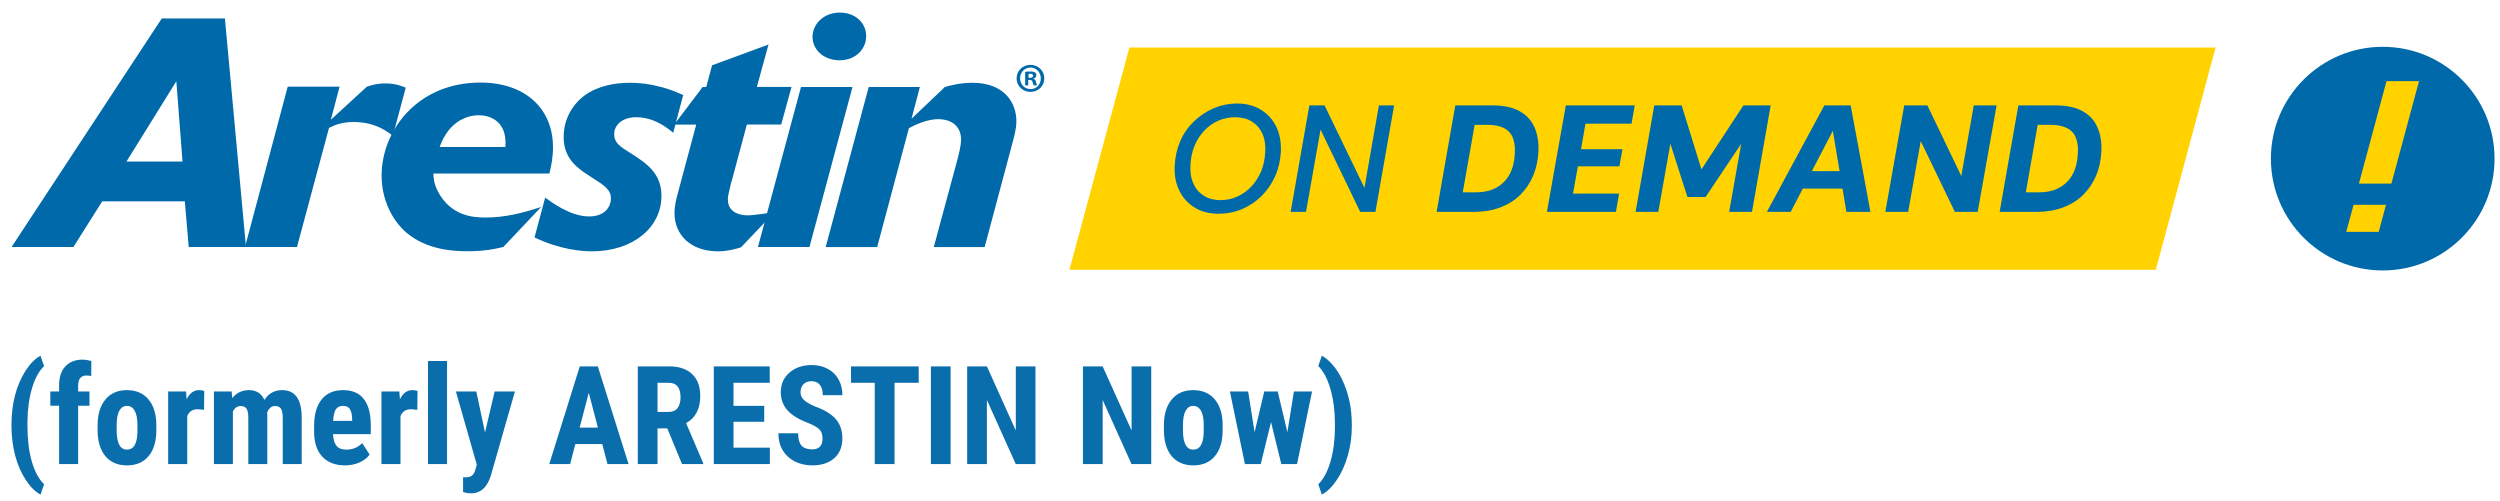
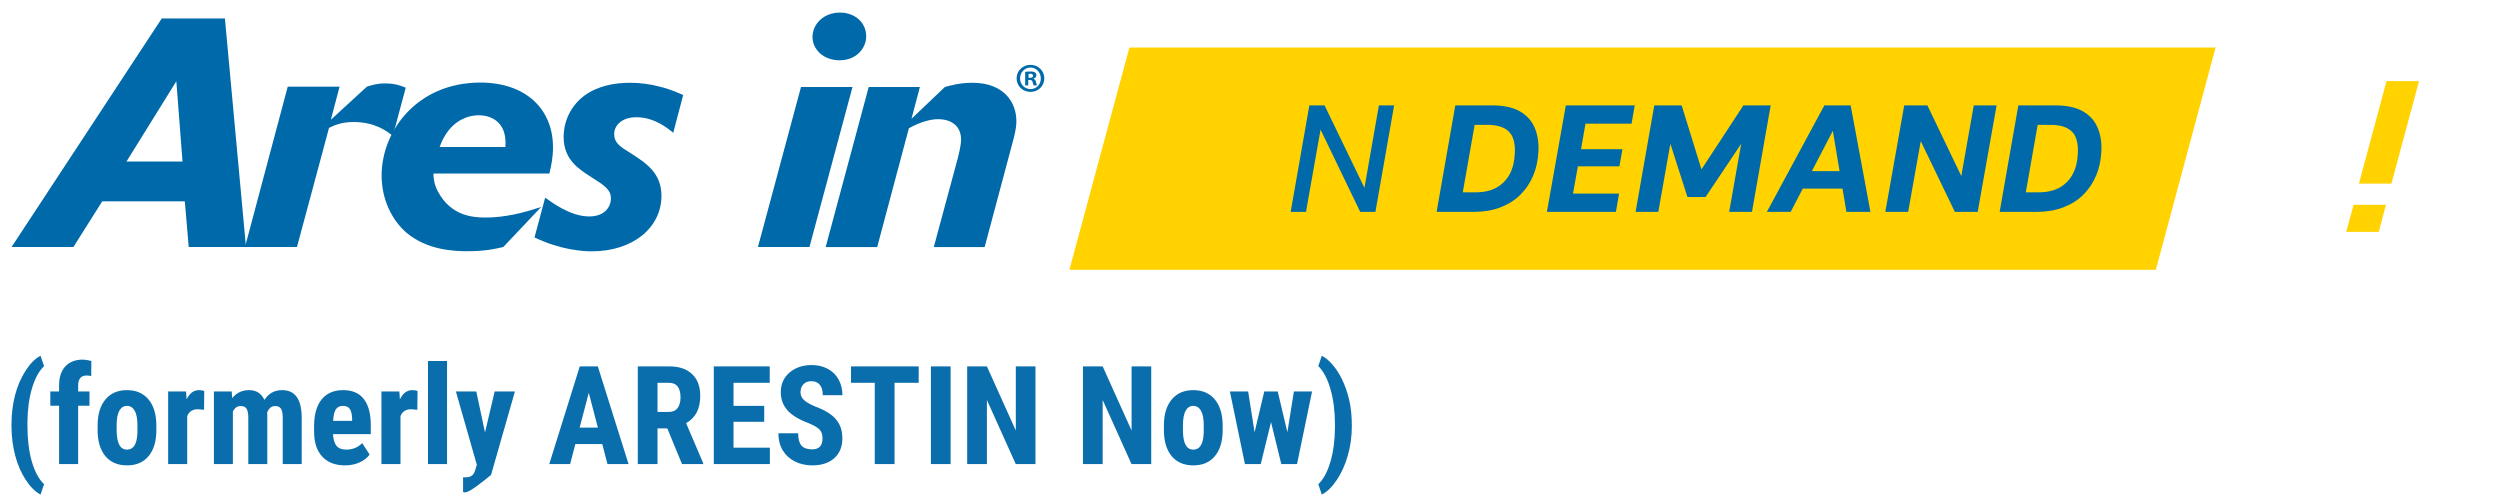
<svg xmlns="http://www.w3.org/2000/svg" width="364" height="73" viewBox="0 0 364 73" fill="none">
  <g clip-path="url(#clip0_106_5568)">
    <path d="M35.816 35.96H27.478L26.908 29.315H14.883L10.69 35.96H1.687L23.554 2.685H32.747L35.816 35.976V35.96ZM26.576 23.524L25.674 11.831L18.411 23.524H26.576Z" fill="#0069AA" />
    <path d="M43.221 35.96H35.674L41.892 12.622H49.44L48.174 17.432L53.411 12.622C54.171 12.384 54.915 12.147 56.054 12.147C57.557 12.147 58.364 12.479 59.076 12.764L57.193 19.789C56.386 19.125 54.598 17.764 51.481 17.764C49.693 17.764 48.554 18.286 47.905 18.619L43.237 35.976L43.221 35.96Z" fill="#0069AA" />
    <path d="M63.11 25.264C63.11 25.786 63.158 26.767 63.775 27.907C65.658 31.435 68.822 31.672 70.705 31.672C73.49 31.672 76.18 31.008 78.806 30.122L73.284 35.96C72.287 36.198 70.737 36.578 68.047 36.578C66.164 36.578 62.208 36.435 59.186 33.888C57.018 32.005 55.563 28.983 55.563 25.549C55.563 19.093 60.705 12.021 69.946 12.021C76.449 12.021 80.515 15.786 80.515 21.451C80.515 22.954 80.278 24.046 79.993 25.264H63.11ZM73.585 21.403C73.585 21.071 73.632 20.786 73.585 20.328C73.395 17.59 71.322 16.783 69.724 16.783C68.775 16.783 67.889 17.02 67.034 17.495C65.009 18.666 64.297 20.66 64.012 21.403H73.585Z" fill="#0069AA" />
    <path d="M98.016 19.33C97.209 18.666 95.279 17.068 92.636 17.068C90.564 17.068 89.424 18.238 89.424 19.52C89.424 20.802 90.279 21.356 91.829 22.305C94.092 23.761 96.307 25.185 96.307 28.523C96.307 33.096 92.209 36.593 86.165 36.593C84.883 36.593 81.639 36.403 77.826 34.568L79.377 28.776C80.421 29.536 83.095 31.514 85.785 31.514C88.19 31.514 88.95 29.963 88.95 28.919C88.95 27.606 88.048 27.036 86.117 25.802C84.234 24.615 82.067 23.207 82.067 19.963C82.067 17.368 83.332 15.2 85.136 13.887C87.019 12.526 89.424 12.052 91.734 12.052C93.19 12.052 94.662 12.242 96.07 12.621C97.668 13.001 98.712 13.523 99.472 13.84L98.016 19.362V19.33Z" fill="#0069AA" />
-     <path d="M106.497 26.403C106.022 28.381 105.975 28.619 105.975 29.046C105.975 30.311 106.829 31.356 108.95 31.356C109.567 31.356 111.877 31.024 112.209 30.976C112.399 30.929 112.589 30.881 112.826 30.834L107.874 36.024C106.877 36.308 105.896 36.593 104.519 36.593C100.611 36.593 98.206 34.236 98.206 31.024C98.206 29.932 98.491 28.856 98.728 28.001L101.37 18.144H98.158L102.304 12.669H102.826L103.681 9.505L111.893 6.482L110.2 12.653H115.247L113.744 18.128H108.744L106.529 26.387L106.497 26.403Z" fill="#0069AA" />
    <path d="M124.124 12.669L117.858 35.96H110.358L116.624 12.669H124.124ZM126.117 5.28C126.117 7.068 124.646 8.777 122.257 8.777C119.867 8.777 118.301 7.179 118.301 5.375C118.301 3.571 119.852 1.831 122.304 1.831C124.424 1.831 126.117 3.239 126.117 5.28Z" fill="#0069AA" />
    <path d="M126.481 12.669H133.934L132.716 17.289L137.573 12.669C138.38 12.431 139.836 12.052 141.576 12.052C146.339 12.052 147.985 15.074 147.985 17.621C147.985 18.808 147.652 19.931 147.32 21.166L143.364 35.976H135.959L139.219 23.903C139.598 22.542 139.931 21.166 139.931 20.327C139.931 18.349 138.523 17.352 136.576 17.352C135.595 17.352 134.124 17.685 132.336 18.666L127.716 35.976H120.216L126.481 12.685V12.669Z" fill="#0069AA" />
    <path d="M152.051 11.403C152.051 12.511 151.18 13.381 150.041 13.381C148.902 13.381 148.016 12.511 148.016 11.403C148.016 10.296 148.918 9.441 150.041 9.441C151.165 9.441 152.051 10.312 152.051 11.403ZM148.522 11.403C148.522 12.274 149.171 12.97 150.057 12.97C150.943 12.97 151.544 12.274 151.544 11.419C151.544 10.565 150.911 9.837 150.041 9.837C149.171 9.837 148.522 10.549 148.522 11.403ZM149.725 12.432H149.266V10.47C149.44 10.438 149.693 10.407 150.025 10.407C150.389 10.407 150.563 10.47 150.706 10.549C150.816 10.628 150.896 10.786 150.896 10.976C150.896 11.198 150.722 11.356 150.484 11.435V11.467C150.674 11.546 150.785 11.688 150.848 11.941C150.911 12.242 150.943 12.353 150.991 12.432H150.5C150.5 12.432 150.405 12.179 150.342 11.957C150.31 11.736 150.184 11.641 149.93 11.641H149.709V12.432H149.725ZM149.741 11.324H149.962C150.215 11.324 150.421 11.245 150.421 11.04C150.421 10.866 150.294 10.739 150.01 10.739C149.883 10.739 149.804 10.739 149.756 10.771V11.34L149.741 11.324Z" fill="#0069AA" />
    <path d="M313.886 39.283H155.706L164.44 6.925H322.589L313.886 39.283Z" fill="#FFD200" />
-     <path d="M177.383 31.119C176.054 31.119 174.899 30.818 173.933 30.217C172.952 29.616 172.209 28.793 171.702 27.733C171.18 26.673 170.959 25.47 171.038 24.125C171.101 22.844 171.37 21.641 171.845 20.549C172.319 19.442 172.984 18.492 173.823 17.686C174.661 16.878 175.626 16.23 176.702 15.771C177.778 15.312 178.933 15.075 180.136 15.075C181.449 15.075 182.604 15.375 183.585 15.977C184.566 16.578 185.31 17.401 185.816 18.429C186.323 19.473 186.544 20.676 186.497 22.037C186.433 23.318 186.164 24.521 185.674 25.628C185.183 26.736 184.519 27.701 183.696 28.524C182.873 29.347 181.924 29.98 180.848 30.439C179.772 30.898 178.633 31.119 177.399 31.119H177.383ZM177.699 29.141C178.569 29.141 179.392 28.967 180.152 28.619C180.927 28.271 181.607 27.78 182.193 27.163C182.778 26.546 183.253 25.803 183.617 24.948C183.965 24.094 184.171 23.16 184.218 22.148C184.282 21.103 184.139 20.201 183.791 19.442C183.443 18.682 182.937 18.113 182.256 17.686C181.576 17.274 180.769 17.068 179.819 17.068C178.965 17.068 178.158 17.242 177.383 17.575C176.623 17.907 175.927 18.398 175.342 19.03C174.74 19.663 174.266 20.391 173.918 21.246C173.569 22.1 173.38 23.018 173.332 23.999C173.269 25.043 173.411 25.961 173.759 26.72C174.092 27.496 174.614 28.081 175.294 28.508C175.975 28.936 176.797 29.141 177.715 29.141H177.699Z" fill="#0069AA" />
    <path d="M187.921 30.851L190.642 15.344H192.857L198.664 27.354L200.769 15.344H202.984L200.262 30.851H198.047L192.272 18.873L190.152 30.851H187.936H187.921Z" fill="#0069AA" />
    <path d="M209.171 30.851L211.892 15.344H217.256C218.886 15.344 220.199 15.613 221.212 16.167C222.225 16.721 222.953 17.496 223.411 18.509C223.854 19.506 224.06 20.692 223.997 22.037C223.934 23.335 223.68 24.521 223.222 25.597C222.763 26.673 222.13 27.607 221.323 28.398C220.516 29.189 219.535 29.79 218.396 30.218C217.256 30.645 215.975 30.851 214.551 30.851H209.187H209.171ZM213 28.003H214.835C216.085 28.003 217.114 27.765 217.937 27.29C218.759 26.816 219.392 26.151 219.835 25.313C220.278 24.458 220.516 23.445 220.563 22.259C220.611 21.357 220.5 20.613 220.247 19.996C219.994 19.395 219.551 18.936 218.949 18.635C218.348 18.335 217.557 18.177 216.576 18.177H214.709L212.984 27.987L213 28.003Z" fill="#0069AA" />
    <path d="M225.231 30.851L227.984 15.344H238.016L237.557 18.003H230.848L230.199 21.721H236.228L235.785 24.221H229.74L229.028 28.192H235.737L235.278 30.851H225.247H225.231Z" fill="#0069AA" />
    <path d="M238.142 30.851L240.864 15.344H244.851L247.731 24.664L253.839 15.344H257.81L255.088 30.851H251.766L253.522 20.93L248.332 28.683H245.69L243.206 20.93L241.449 30.851H238.126H238.142Z" fill="#0069AA" />
    <path d="M257.256 30.851L265.627 15.344H269.456L272.335 30.851H268.839L266.861 19.047L260.722 30.851H257.24H257.256ZM260.184 27.465L261.513 24.917H269.82L270.199 27.465H260.184Z" fill="#0069AA" />
    <path d="M274.504 30.851L277.257 15.344H280.627L285.564 25.629L287.383 15.344H290.706L287.953 30.851H284.63L279.662 20.55L277.826 30.851H274.504Z" fill="#0069AA" />
    <path d="M291.148 30.851L293.87 15.344H299.234C300.864 15.344 302.177 15.613 303.19 16.167C304.202 16.721 304.93 17.496 305.373 18.509C305.832 19.506 306.022 20.692 305.959 22.037C305.895 23.335 305.642 24.521 305.183 25.597C304.724 26.673 304.091 27.607 303.284 28.398C302.478 29.189 301.497 29.79 300.341 30.218C299.202 30.645 297.921 30.851 296.497 30.851H291.133H291.148ZM294.978 28.003H296.813C298.047 28.003 299.091 27.765 299.914 27.29C300.737 26.816 301.37 26.151 301.813 25.313C302.256 24.458 302.493 23.445 302.541 22.259C302.588 21.357 302.478 20.613 302.224 19.996C301.971 19.379 301.528 18.936 300.927 18.635C300.326 18.335 299.534 18.177 298.553 18.177H296.686L294.962 27.987L294.978 28.003Z" fill="#0069AA" />
-     <path d="M346.924 39.378C355.916 39.378 363.206 32.089 363.206 23.097C363.206 14.104 355.916 6.815 346.924 6.815C337.932 6.815 330.642 14.104 330.642 23.097C330.642 32.089 337.932 39.378 346.924 39.378Z" fill="#0069AA" />
    <path d="M348.19 26.736H343.459L347.478 11.815H352.209L348.19 26.736Z" fill="#FFD200" />
    <path d="M346.339 33.762L347.399 29.822H342.684L341.608 33.762H346.339Z" fill="#FFD200" />
  </g>
-   <path d="M1.672 61.784C1.672 60.325 1.841 58.926 2.18 57.584C2.525 56.243 3.036 55.045 3.713 53.991C4.396 52.929 5.126 52.197 5.9 51.794L6.418 53.317C5.682 54.007 5.1 55.068 4.67 56.501C4.24 57.926 4.016 59.577 3.996 61.452V62.038C3.996 63.991 4.208 65.71 4.631 67.194C5.061 68.672 5.656 69.775 6.418 70.504L5.9 72.008C5.132 71.605 4.41 70.885 3.732 69.85C3.062 68.815 2.554 67.637 2.209 66.315C1.864 64.993 1.685 63.616 1.672 62.184V61.784ZM8.605 67.565V59.079H7.326V56.998H8.605V56.051C8.612 54.886 8.918 53.981 9.523 53.336C10.135 52.685 10.979 52.36 12.053 52.36C12.378 52.36 12.795 52.425 13.303 52.555L13.283 54.762C13.094 54.704 12.87 54.674 12.609 54.674C11.789 54.674 11.379 55.163 11.379 56.139V56.998H13.029V59.079H11.379V67.565H8.605ZM14.211 61.94C14.211 60.338 14.588 59.082 15.344 58.17C16.099 57.259 17.144 56.803 18.479 56.803C19.826 56.803 20.878 57.259 21.633 58.17C22.388 59.082 22.766 60.345 22.766 61.959V62.633C22.766 64.241 22.391 65.498 21.643 66.403C20.894 67.308 19.846 67.76 18.498 67.76C17.144 67.76 16.089 67.308 15.334 66.403C14.585 65.491 14.211 64.228 14.211 62.614V61.94ZM16.984 62.633C16.984 64.521 17.489 65.465 18.498 65.465C19.429 65.465 19.93 64.678 20.002 63.102L20.012 61.94C20.012 60.976 19.878 60.264 19.611 59.801C19.344 59.333 18.967 59.098 18.479 59.098C18.01 59.098 17.642 59.333 17.375 59.801C17.115 60.264 16.984 60.976 16.984 61.94V62.633ZM29.709 59.665L28.791 59.586C28.036 59.586 27.525 59.919 27.258 60.583V67.565H24.484V56.998H27.092L27.17 58.141C27.606 57.249 28.208 56.803 28.977 56.803C29.289 56.803 29.543 56.846 29.738 56.93L29.709 59.665ZM33.732 56.998L33.81 57.975C34.429 57.194 35.246 56.803 36.262 56.803C37.316 56.803 38.062 57.279 38.498 58.229C39.103 57.279 39.966 56.803 41.086 56.803C42.935 56.803 43.882 58.083 43.928 60.641V67.565H41.164V60.817C41.164 60.205 41.079 59.769 40.91 59.508C40.741 59.248 40.454 59.118 40.051 59.118C39.536 59.118 39.152 59.433 38.898 60.065L38.918 60.397V67.565H36.154V60.836C36.154 60.231 36.073 59.795 35.91 59.528C35.747 59.254 35.458 59.118 35.041 59.118C34.566 59.118 34.188 59.375 33.908 59.889V67.565H31.145V56.998H33.732ZM50.246 67.76C48.827 67.76 47.72 67.337 46.926 66.491C46.132 65.644 45.734 64.433 45.734 62.858V62.018C45.734 60.351 46.099 59.066 46.828 58.161C47.557 57.256 48.602 56.803 49.963 56.803C51.291 56.803 52.29 57.23 52.961 58.083C53.632 58.929 53.973 60.185 53.986 61.852V63.209H48.488C48.527 63.991 48.7 64.564 49.006 64.928C49.312 65.286 49.784 65.465 50.422 65.465C51.346 65.465 52.118 65.15 52.736 64.518L53.82 66.188C53.482 66.657 52.99 67.038 52.346 67.331C51.701 67.617 51.001 67.76 50.246 67.76ZM48.508 61.276H51.272V61.022C51.258 60.391 51.154 59.912 50.959 59.586C50.764 59.261 50.425 59.098 49.943 59.098C49.462 59.098 49.11 59.271 48.889 59.616C48.674 59.961 48.547 60.514 48.508 61.276ZM60.764 59.665L59.846 59.586C59.09 59.586 58.579 59.919 58.312 60.583V67.565H55.539V56.998H58.147L58.225 58.141C58.661 57.249 59.263 56.803 60.031 56.803C60.344 56.803 60.598 56.846 60.793 56.93L60.764 59.665ZM65.09 67.565H62.316V52.565H65.09V67.565ZM70.617 62.965L72.023 56.998H74.973L71.496 69.147C70.975 70.937 69.995 71.832 68.557 71.832C68.225 71.832 67.847 71.771 67.424 71.647V69.489L67.746 69.499C68.176 69.499 68.498 69.414 68.713 69.245C68.934 69.082 69.1 68.795 69.211 68.385L69.426 67.672L66.379 56.998H69.348L70.617 62.965ZM87.688 64.655H83.772L83.01 67.565H79.973L84.416 53.346H87.043L91.516 67.565H88.449L87.688 64.655ZM84.397 62.262H87.053L85.725 57.194L84.397 62.262ZM97.16 62.37H95.734V67.565H92.863V53.346H97.443C98.882 53.346 99.992 53.721 100.773 54.469C101.561 55.211 101.955 56.269 101.955 57.643C101.955 59.531 101.268 60.853 99.894 61.608L102.385 67.428V67.565H99.299L97.16 62.37ZM95.734 59.977H97.365C97.938 59.977 98.368 59.788 98.654 59.411C98.941 59.026 99.084 58.516 99.084 57.877C99.084 56.452 98.527 55.739 97.414 55.739H95.734V59.977ZM111.271 61.413H106.799V65.182H112.092V67.565H103.928V53.346H112.072V55.739H106.799V59.098H111.271V61.413ZM119.758 63.834C119.758 63.255 119.608 62.819 119.309 62.526C119.016 62.226 118.479 61.917 117.697 61.598C116.271 61.058 115.246 60.426 114.621 59.704C113.996 58.974 113.684 58.115 113.684 57.126C113.684 55.928 114.107 54.967 114.953 54.245C115.806 53.516 116.887 53.151 118.195 53.151C119.068 53.151 119.846 53.336 120.529 53.708C121.213 54.072 121.737 54.59 122.102 55.26C122.473 55.931 122.658 56.693 122.658 57.545H119.797C119.797 56.881 119.654 56.377 119.367 56.032C119.087 55.68 118.68 55.504 118.146 55.504C117.645 55.504 117.255 55.654 116.975 55.954C116.695 56.247 116.555 56.644 116.555 57.145C116.555 57.536 116.711 57.891 117.023 58.209C117.336 58.522 117.889 58.847 118.684 59.186C120.07 59.687 121.076 60.303 121.701 61.032C122.333 61.761 122.648 62.689 122.648 63.815C122.648 65.052 122.255 66.019 121.467 66.715C120.679 67.412 119.608 67.76 118.254 67.76C117.336 67.76 116.499 67.572 115.744 67.194C114.989 66.816 114.396 66.276 113.967 65.573C113.544 64.87 113.332 64.04 113.332 63.083H116.213C116.213 63.903 116.372 64.499 116.691 64.87C117.01 65.241 117.531 65.426 118.254 65.426C119.257 65.426 119.758 64.896 119.758 63.834ZM133.762 55.739H130.246V67.565H127.365V55.739H123.908V53.346H133.762V55.739ZM138.41 67.565H135.539V53.346H138.41V67.565ZM150.764 67.565H147.893L143.693 58.239V67.565H140.822V53.346H143.693L147.902 62.682V53.346H150.764V67.565ZM167.619 67.565H164.748L160.549 58.239V67.565H157.678V53.346H160.549L164.758 62.682V53.346H167.619V67.565ZM169.465 61.94C169.465 60.338 169.842 59.082 170.598 58.17C171.353 57.259 172.398 56.803 173.732 56.803C175.08 56.803 176.132 57.259 176.887 58.17C177.642 59.082 178.02 60.345 178.02 61.959V62.633C178.02 64.241 177.645 65.498 176.896 66.403C176.148 67.308 175.1 67.76 173.752 67.76C172.398 67.76 171.343 67.308 170.588 66.403C169.839 65.491 169.465 64.228 169.465 62.614V61.94ZM172.238 62.633C172.238 64.521 172.743 65.465 173.752 65.465C174.683 65.465 175.184 64.678 175.256 63.102L175.266 61.94C175.266 60.976 175.132 60.264 174.865 59.801C174.598 59.333 174.221 59.098 173.732 59.098C173.264 59.098 172.896 59.333 172.629 59.801C172.368 60.264 172.238 60.976 172.238 61.94V62.633ZM187.443 62.926L188.391 56.998H191.037L188.85 67.565H186.555L185.061 61.452L183.566 67.565H181.262L179.074 56.998H181.73L182.668 62.936L184.074 56.998H186.037L187.443 62.926ZM196.828 62.018C196.828 63.535 196.633 64.971 196.242 66.325C195.858 67.679 195.321 68.867 194.631 69.889C193.947 70.911 193.221 71.618 192.453 72.008L191.945 70.504C192.688 69.795 193.273 68.711 193.703 67.252C194.133 65.788 194.354 64.131 194.367 62.282V61.764C194.367 59.87 194.152 58.177 193.723 56.686C193.299 55.189 192.707 54.059 191.945 53.297L192.453 51.794C192.954 52.047 193.465 52.471 193.986 53.063C194.514 53.655 194.989 54.388 195.412 55.26C195.835 56.133 196.177 57.116 196.438 58.209C196.698 59.297 196.828 60.566 196.828 62.018Z" fill="#0A6EAD" />
+   <path d="M1.672 61.784C1.672 60.325 1.841 58.926 2.18 57.584C2.525 56.243 3.036 55.045 3.713 53.991C4.396 52.929 5.126 52.197 5.9 51.794L6.418 53.317C5.682 54.007 5.1 55.068 4.67 56.501C4.24 57.926 4.016 59.577 3.996 61.452V62.038C3.996 63.991 4.208 65.71 4.631 67.194C5.061 68.672 5.656 69.775 6.418 70.504L5.9 72.008C5.132 71.605 4.41 70.885 3.732 69.85C3.062 68.815 2.554 67.637 2.209 66.315C1.864 64.993 1.685 63.616 1.672 62.184V61.784ZM8.605 67.565V59.079H7.326V56.998H8.605V56.051C8.612 54.886 8.918 53.981 9.523 53.336C10.135 52.685 10.979 52.36 12.053 52.36C12.378 52.36 12.795 52.425 13.303 52.555L13.283 54.762C13.094 54.704 12.87 54.674 12.609 54.674C11.789 54.674 11.379 55.163 11.379 56.139V56.998H13.029V59.079H11.379V67.565H8.605ZM14.211 61.94C14.211 60.338 14.588 59.082 15.344 58.17C16.099 57.259 17.144 56.803 18.479 56.803C19.826 56.803 20.878 57.259 21.633 58.17C22.388 59.082 22.766 60.345 22.766 61.959V62.633C22.766 64.241 22.391 65.498 21.643 66.403C20.894 67.308 19.846 67.76 18.498 67.76C17.144 67.76 16.089 67.308 15.334 66.403C14.585 65.491 14.211 64.228 14.211 62.614V61.94ZM16.984 62.633C16.984 64.521 17.489 65.465 18.498 65.465C19.429 65.465 19.93 64.678 20.002 63.102L20.012 61.94C20.012 60.976 19.878 60.264 19.611 59.801C19.344 59.333 18.967 59.098 18.479 59.098C18.01 59.098 17.642 59.333 17.375 59.801C17.115 60.264 16.984 60.976 16.984 61.94V62.633ZM29.709 59.665L28.791 59.586C28.036 59.586 27.525 59.919 27.258 60.583V67.565H24.484V56.998H27.092L27.17 58.141C27.606 57.249 28.208 56.803 28.977 56.803C29.289 56.803 29.543 56.846 29.738 56.93L29.709 59.665ZM33.732 56.998L33.81 57.975C34.429 57.194 35.246 56.803 36.262 56.803C37.316 56.803 38.062 57.279 38.498 58.229C39.103 57.279 39.966 56.803 41.086 56.803C42.935 56.803 43.882 58.083 43.928 60.641V67.565H41.164V60.817C41.164 60.205 41.079 59.769 40.91 59.508C40.741 59.248 40.454 59.118 40.051 59.118C39.536 59.118 39.152 59.433 38.898 60.065L38.918 60.397V67.565H36.154V60.836C36.154 60.231 36.073 59.795 35.91 59.528C35.747 59.254 35.458 59.118 35.041 59.118C34.566 59.118 34.188 59.375 33.908 59.889V67.565H31.145V56.998H33.732ZM50.246 67.76C48.827 67.76 47.72 67.337 46.926 66.491C46.132 65.644 45.734 64.433 45.734 62.858V62.018C45.734 60.351 46.099 59.066 46.828 58.161C47.557 57.256 48.602 56.803 49.963 56.803C51.291 56.803 52.29 57.23 52.961 58.083C53.632 58.929 53.973 60.185 53.986 61.852V63.209H48.488C48.527 63.991 48.7 64.564 49.006 64.928C49.312 65.286 49.784 65.465 50.422 65.465C51.346 65.465 52.118 65.15 52.736 64.518L53.82 66.188C53.482 66.657 52.99 67.038 52.346 67.331C51.701 67.617 51.001 67.76 50.246 67.76ZM48.508 61.276H51.272V61.022C51.258 60.391 51.154 59.912 50.959 59.586C50.764 59.261 50.425 59.098 49.943 59.098C49.462 59.098 49.11 59.271 48.889 59.616C48.674 59.961 48.547 60.514 48.508 61.276ZM60.764 59.665L59.846 59.586C59.09 59.586 58.579 59.919 58.312 60.583V67.565H55.539V56.998H58.147L58.225 58.141C58.661 57.249 59.263 56.803 60.031 56.803C60.344 56.803 60.598 56.846 60.793 56.93L60.764 59.665ZM65.09 67.565H62.316V52.565H65.09V67.565ZM70.617 62.965L72.023 56.998H74.973L71.496 69.147C68.225 71.832 67.847 71.771 67.424 71.647V69.489L67.746 69.499C68.176 69.499 68.498 69.414 68.713 69.245C68.934 69.082 69.1 68.795 69.211 68.385L69.426 67.672L66.379 56.998H69.348L70.617 62.965ZM87.688 64.655H83.772L83.01 67.565H79.973L84.416 53.346H87.043L91.516 67.565H88.449L87.688 64.655ZM84.397 62.262H87.053L85.725 57.194L84.397 62.262ZM97.16 62.37H95.734V67.565H92.863V53.346H97.443C98.882 53.346 99.992 53.721 100.773 54.469C101.561 55.211 101.955 56.269 101.955 57.643C101.955 59.531 101.268 60.853 99.894 61.608L102.385 67.428V67.565H99.299L97.16 62.37ZM95.734 59.977H97.365C97.938 59.977 98.368 59.788 98.654 59.411C98.941 59.026 99.084 58.516 99.084 57.877C99.084 56.452 98.527 55.739 97.414 55.739H95.734V59.977ZM111.271 61.413H106.799V65.182H112.092V67.565H103.928V53.346H112.072V55.739H106.799V59.098H111.271V61.413ZM119.758 63.834C119.758 63.255 119.608 62.819 119.309 62.526C119.016 62.226 118.479 61.917 117.697 61.598C116.271 61.058 115.246 60.426 114.621 59.704C113.996 58.974 113.684 58.115 113.684 57.126C113.684 55.928 114.107 54.967 114.953 54.245C115.806 53.516 116.887 53.151 118.195 53.151C119.068 53.151 119.846 53.336 120.529 53.708C121.213 54.072 121.737 54.59 122.102 55.26C122.473 55.931 122.658 56.693 122.658 57.545H119.797C119.797 56.881 119.654 56.377 119.367 56.032C119.087 55.68 118.68 55.504 118.146 55.504C117.645 55.504 117.255 55.654 116.975 55.954C116.695 56.247 116.555 56.644 116.555 57.145C116.555 57.536 116.711 57.891 117.023 58.209C117.336 58.522 117.889 58.847 118.684 59.186C120.07 59.687 121.076 60.303 121.701 61.032C122.333 61.761 122.648 62.689 122.648 63.815C122.648 65.052 122.255 66.019 121.467 66.715C120.679 67.412 119.608 67.76 118.254 67.76C117.336 67.76 116.499 67.572 115.744 67.194C114.989 66.816 114.396 66.276 113.967 65.573C113.544 64.87 113.332 64.04 113.332 63.083H116.213C116.213 63.903 116.372 64.499 116.691 64.87C117.01 65.241 117.531 65.426 118.254 65.426C119.257 65.426 119.758 64.896 119.758 63.834ZM133.762 55.739H130.246V67.565H127.365V55.739H123.908V53.346H133.762V55.739ZM138.41 67.565H135.539V53.346H138.41V67.565ZM150.764 67.565H147.893L143.693 58.239V67.565H140.822V53.346H143.693L147.902 62.682V53.346H150.764V67.565ZM167.619 67.565H164.748L160.549 58.239V67.565H157.678V53.346H160.549L164.758 62.682V53.346H167.619V67.565ZM169.465 61.94C169.465 60.338 169.842 59.082 170.598 58.17C171.353 57.259 172.398 56.803 173.732 56.803C175.08 56.803 176.132 57.259 176.887 58.17C177.642 59.082 178.02 60.345 178.02 61.959V62.633C178.02 64.241 177.645 65.498 176.896 66.403C176.148 67.308 175.1 67.76 173.752 67.76C172.398 67.76 171.343 67.308 170.588 66.403C169.839 65.491 169.465 64.228 169.465 62.614V61.94ZM172.238 62.633C172.238 64.521 172.743 65.465 173.752 65.465C174.683 65.465 175.184 64.678 175.256 63.102L175.266 61.94C175.266 60.976 175.132 60.264 174.865 59.801C174.598 59.333 174.221 59.098 173.732 59.098C173.264 59.098 172.896 59.333 172.629 59.801C172.368 60.264 172.238 60.976 172.238 61.94V62.633ZM187.443 62.926L188.391 56.998H191.037L188.85 67.565H186.555L185.061 61.452L183.566 67.565H181.262L179.074 56.998H181.73L182.668 62.936L184.074 56.998H186.037L187.443 62.926ZM196.828 62.018C196.828 63.535 196.633 64.971 196.242 66.325C195.858 67.679 195.321 68.867 194.631 69.889C193.947 70.911 193.221 71.618 192.453 72.008L191.945 70.504C192.688 69.795 193.273 68.711 193.703 67.252C194.133 65.788 194.354 64.131 194.367 62.282V61.764C194.367 59.87 194.152 58.177 193.723 56.686C193.299 55.189 192.707 54.059 191.945 53.297L192.453 51.794C192.954 52.047 193.465 52.471 193.986 53.063C194.514 53.655 194.989 54.388 195.412 55.26C195.835 56.133 196.177 57.116 196.438 58.209C196.698 59.297 196.828 60.566 196.828 62.018Z" fill="#0A6EAD" />
  <defs>
    <clipPath id="clip0_106_5568">
      <rect width="363.481" height="40" fill="white" transform="translate(0.5 0.565)" />
    </clipPath>
  </defs>
</svg>